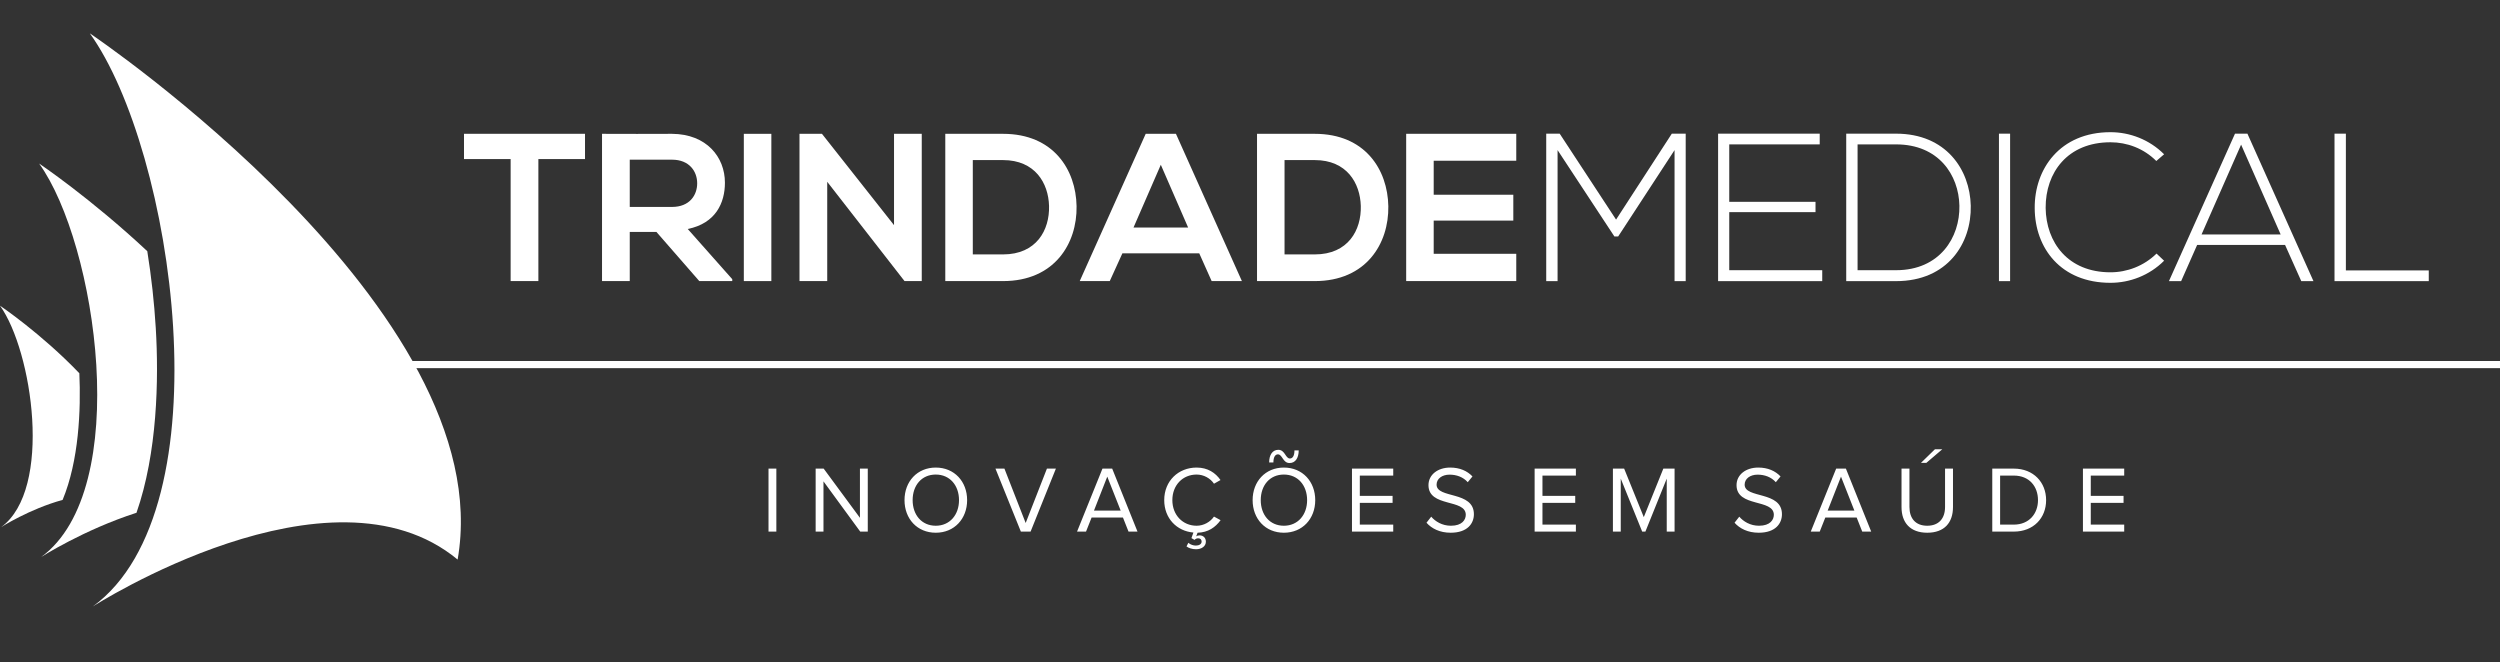
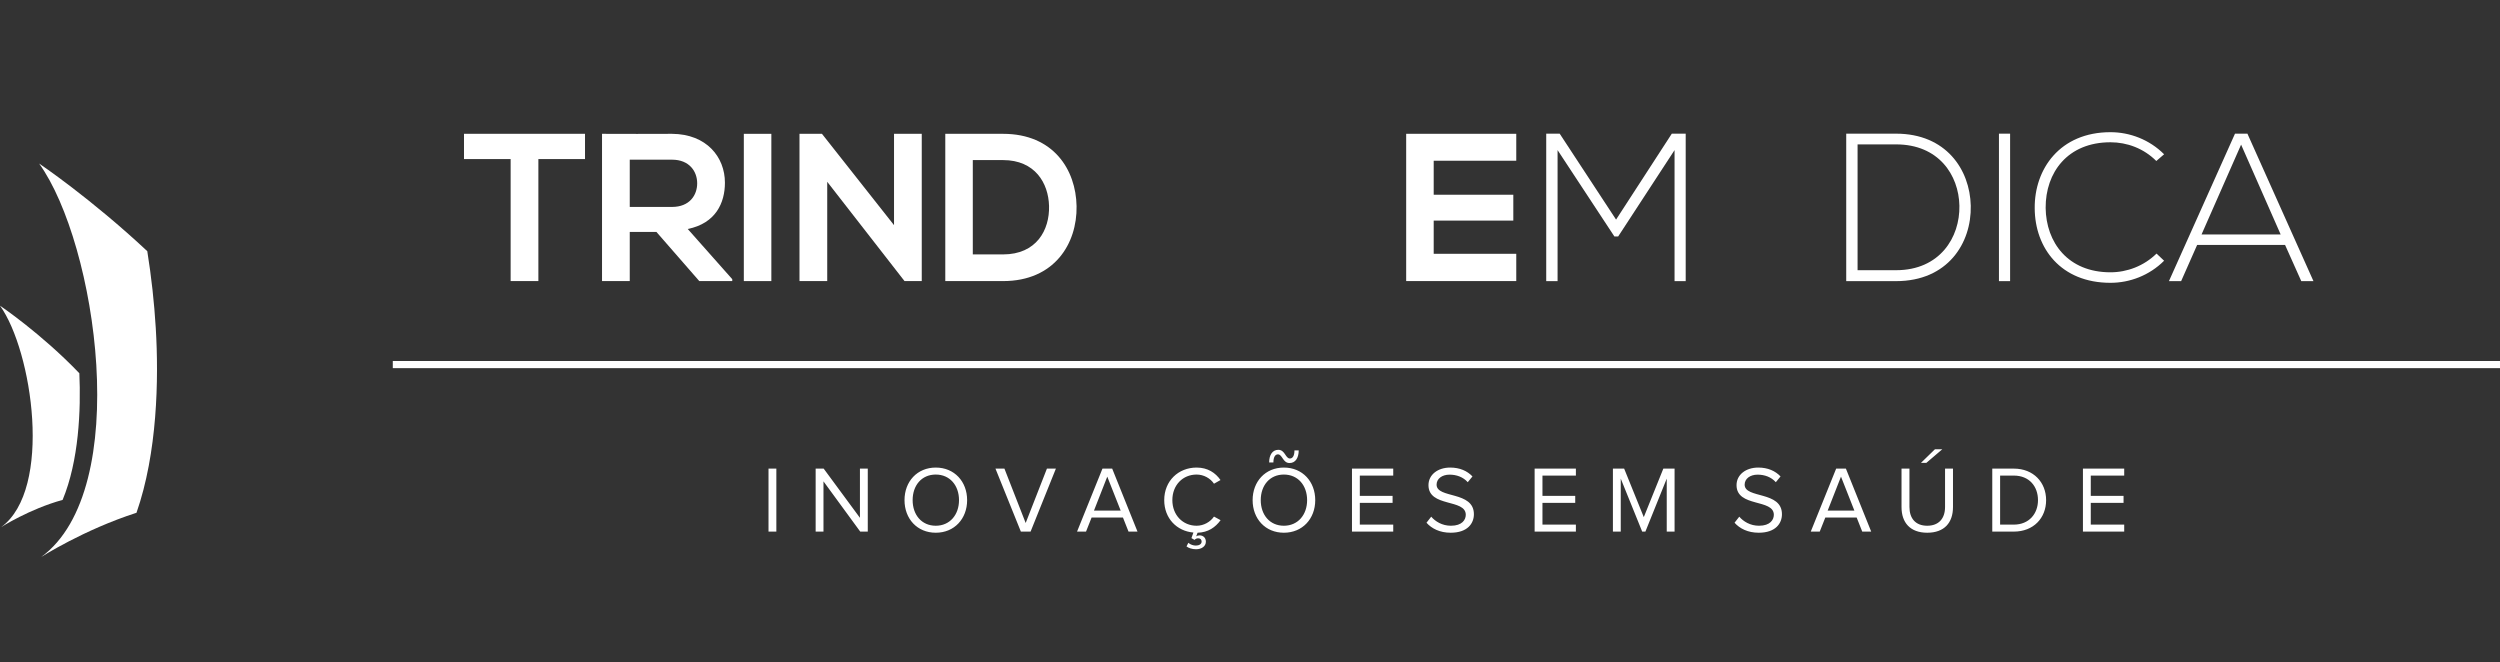
<svg xmlns="http://www.w3.org/2000/svg" width="200" height="53" viewBox="0 0 200 53" fill="none">
  <rect x="0" y="0" width="200" height="53" fill="#333333" stroke="none" />
  <path fill-rule="evenodd" clip-rule="evenodd" d="M31.423 29.452H200V28.879H31.423V29.452Z" fill="white" />
  <path d="M40.851 22.487H43.07V12.723H46.801V10.706C43.389 10.706 40.515 10.706 37.12 10.706V12.723H40.851V22.487Z" fill="white" />
  <path d="M58.581 22.336L55.019 18.319C57.254 17.866 57.994 16.236 57.994 14.614C57.994 12.572 56.531 10.723 53.758 10.706C51.893 10.723 50.027 10.706 48.162 10.706V22.487H50.38V18.555H52.514L55.943 22.487H58.581V22.336ZM53.758 12.774C55.153 12.774 55.775 13.718 55.775 14.664C55.775 15.611 55.17 16.555 53.758 16.555H50.38V12.774H53.758Z" fill="white" />
  <path d="M61.708 22.487V10.706H59.506V22.487H61.708Z" fill="white" />
  <path d="M71.522 18.012L65.757 10.706H63.959V22.487H66.178V14.544L72.362 22.487H73.74V10.706H71.522V18.012Z" fill="white" />
  <path d="M80.244 10.706C78.799 10.706 77.068 10.706 75.623 10.706V22.487C77.068 22.487 78.799 22.487 80.244 22.487C84.362 22.487 86.176 19.479 86.126 16.496C86.076 13.58 84.278 10.706 80.244 10.706ZM77.824 12.807H80.244C82.798 12.807 83.874 14.642 83.924 16.479C83.975 18.401 82.916 20.353 80.244 20.353H77.824V12.807Z" fill="white" />
-   <path d="M96.932 22.487H99.352L94.076 10.706H91.656L86.378 22.487H88.781L89.79 20.269H95.941L96.932 22.487ZM95.05 18.202H90.681L92.865 13.182L95.05 18.202Z" fill="white" />
-   <path d="M105.183 10.706C103.738 10.706 102.008 10.706 100.562 10.706V22.487C102.008 22.487 103.738 22.487 105.183 22.487C109.301 22.487 111.116 19.479 111.066 16.496C111.015 13.58 109.217 10.706 105.183 10.706ZM102.763 12.807H105.183C107.738 12.807 108.813 14.642 108.864 16.479C108.915 18.401 107.856 20.353 105.183 20.353H102.763V12.807Z" fill="white" />
  <path d="M121.301 20.303H114.696V17.647H121.065V15.58H114.696V12.857H121.301V10.706H112.494C112.494 14.633 112.494 18.572 112.494 22.487H121.301V20.303Z" fill="white" />
  <path d="M133.964 22.491H134.856V10.693H133.745L129.285 17.568L124.775 10.693C124.337 10.693 124.135 10.693 123.698 10.693V22.491H124.606V12.009L129.151 18.917H129.454L133.964 12.009V22.491Z" fill="white" />
-   <path d="M138.34 11.551H145.577V10.693H137.448V22.491H145.779V21.616H138.34V16.971H145.241V16.146H138.34V11.551Z" fill="white" />
  <path d="M151.686 10.693C150.357 10.693 149.027 10.693 147.698 10.693V22.491C149.027 22.491 150.357 22.491 151.686 22.491C155.81 22.491 157.729 19.459 157.661 16.457C157.594 13.557 155.675 10.693 151.686 10.693ZM151.686 11.551C155.086 11.551 156.702 13.995 156.752 16.457C156.803 18.988 155.187 21.616 151.686 21.616H148.606V11.551H151.686Z" fill="white" />
  <path d="M160.808 22.491V10.693H159.916V22.491H160.808Z" fill="white" />
  <path d="M172.522 20.286C171.512 21.279 170.166 21.784 168.836 21.784C165.436 21.784 163.686 19.394 163.652 16.634C163.635 13.806 165.403 11.382 168.836 11.382C170.166 11.382 171.495 11.871 172.505 12.88L173.128 12.342C171.95 11.164 170.384 10.575 168.836 10.575C164.797 10.575 162.743 13.52 162.777 16.667C162.794 19.848 164.864 22.625 168.836 22.625C170.384 22.625 171.95 22.036 173.128 20.858L172.522 20.286Z" fill="white" />
  <path d="M185.077 22.491L179.793 10.693H178.8L173.515 22.491H174.491L175.771 19.596H182.806L184.102 22.491H185.077ZM176.124 18.755L179.288 11.571L182.452 18.755H176.124Z" fill="white" />
-   <path d="M186.761 10.693V22.491H194.301V21.633H187.67V10.693H186.761Z" fill="white" />
  <path d="M62.108 42.528V37.489H61.481V42.528H62.108ZM69.422 42.528V37.489H68.795V41.425L65.894 37.489H65.252V42.528H65.878V38.508L68.818 42.528H69.422ZM74.862 42.618C76.35 42.618 77.37 41.5 77.37 40.012C77.37 38.523 76.35 37.405 74.862 37.405C73.373 37.405 72.361 38.523 72.361 40.012C72.361 41.5 73.373 42.618 74.862 42.618ZM74.862 42.059C73.728 42.059 73.011 41.183 73.011 40.012C73.011 38.833 73.728 37.964 74.862 37.964C75.987 37.964 76.721 38.833 76.721 40.012C76.721 41.183 75.987 42.059 74.862 42.059ZM82.447 42.528L84.472 37.489H83.754L82.054 41.84L80.354 37.489H79.637L81.669 42.528H82.447ZM91 42.528L88.975 37.489H88.197L86.164 42.528H86.882L87.328 41.402H89.836L90.282 42.528H91ZM89.655 40.85H87.517L88.582 38.131L89.655 40.85ZM95.684 43.94C96.122 43.94 96.47 43.706 96.47 43.336C96.47 43.026 96.258 42.83 95.971 42.83C95.873 42.83 95.767 42.853 95.692 42.913L95.805 42.618C96.659 42.596 97.233 42.18 97.648 41.614L97.119 41.326C96.832 41.749 96.303 42.059 95.73 42.059C94.626 42.059 93.788 41.206 93.788 40.012C93.788 38.803 94.626 37.964 95.73 37.964C96.303 37.964 96.832 38.267 97.119 38.697L97.641 38.403C97.24 37.828 96.621 37.405 95.73 37.405C94.279 37.405 93.138 38.463 93.138 40.012C93.138 41.47 94.143 42.49 95.473 42.603L95.314 43.049L95.563 43.193C95.631 43.109 95.745 43.064 95.85 43.064C96.039 43.064 96.13 43.17 96.13 43.328C96.13 43.532 95.918 43.646 95.669 43.646C95.465 43.646 95.254 43.578 95.065 43.427L94.921 43.714C95.072 43.835 95.359 43.94 95.684 43.94ZM103.164 37.043C103.64 37.043 103.897 36.62 103.897 36.031H103.557C103.557 36.484 103.398 36.68 103.194 36.68C102.831 36.68 102.809 35.985 102.265 35.985C101.789 35.985 101.532 36.408 101.532 36.997H101.872C101.872 36.544 102.031 36.348 102.234 36.348C102.597 36.348 102.62 37.043 103.164 37.043ZM102.71 42.618C104.199 42.618 105.219 41.5 105.219 40.012C105.219 38.523 104.199 37.405 102.71 37.405C101.222 37.405 100.21 38.523 100.21 40.012C100.21 41.5 101.222 42.618 102.71 42.618ZM102.71 42.059C101.577 42.059 100.86 41.183 100.86 40.012C100.86 38.833 101.577 37.964 102.71 37.964C103.836 37.964 104.569 38.833 104.569 40.012C104.569 41.183 103.836 42.059 102.71 42.059ZM111.459 42.528V41.969H108.785V40.231H111.407V39.672H108.785V38.047H111.459V37.489H108.158V42.528H111.459ZM116.053 42.618C117.413 42.618 117.912 41.863 117.912 41.138C117.912 39.256 114.927 39.906 114.927 38.773C114.927 38.297 115.366 37.972 115.962 37.972C116.514 37.972 117.043 38.153 117.42 38.576L117.798 38.115C117.375 37.67 116.778 37.405 116.015 37.405C115.018 37.405 114.278 37.98 114.278 38.811C114.278 40.609 117.262 39.883 117.262 41.183C117.262 41.576 116.975 42.059 116.076 42.059C115.366 42.059 114.822 41.712 114.497 41.334L114.119 41.818C114.534 42.286 115.184 42.618 116.053 42.618ZM126.071 42.528V41.969H123.397V40.231H126.018V39.672H123.397V38.047H126.071V37.489H122.77V42.528H126.071ZM133.966 42.528V37.489H133.067L131.503 41.372L129.932 37.489H129.033V42.528H129.66V38.289L131.375 42.528H131.632L133.339 38.289V42.528H133.966ZM140.698 42.618C142.058 42.618 142.556 41.863 142.556 41.138C142.556 39.256 139.572 39.906 139.572 38.773C139.572 38.297 140.011 37.972 140.607 37.972C141.159 37.972 141.688 38.153 142.066 38.576L142.443 38.115C142.02 37.67 141.423 37.405 140.66 37.405C139.663 37.405 138.923 37.98 138.923 38.811C138.923 40.609 141.907 39.883 141.907 41.183C141.907 41.576 141.62 42.059 140.721 42.059C140.011 42.059 139.467 41.712 139.142 41.334L138.764 41.818C139.179 42.286 139.829 42.618 140.698 42.618ZM149.696 42.528L147.672 37.489H146.893L144.861 42.528H145.579L146.025 41.402H148.533L148.979 42.528H149.696ZM148.351 40.85H146.213L147.279 38.131L148.351 40.85ZM155.385 35.94H154.796L153.678 37.028H154.109L155.385 35.94ZM154.177 42.618C155.544 42.618 156.239 41.818 156.239 40.563V37.489H155.604V40.556C155.604 41.477 155.106 42.059 154.177 42.059C153.247 42.059 152.756 41.477 152.756 40.556V37.489H152.122V40.571C152.122 41.81 152.816 42.618 154.177 42.618ZM161.105 42.528C162.676 42.528 163.689 41.447 163.689 40.012C163.689 38.584 162.676 37.489 161.105 37.489H159.382V42.528H161.105ZM161.105 41.969H160.009V38.047H161.105C162.351 38.047 163.039 38.924 163.039 40.012C163.039 41.092 162.329 41.969 161.105 41.969ZM169.937 42.528V41.969H167.262V40.231H169.884V39.672H167.262V38.047H169.937V37.489H166.635V42.528H169.937Z" fill="white" />
  <path fill-rule="evenodd" clip-rule="evenodd" d="M0.093 42.17C4.246 39.141 2.589 28.057 0 24.455C0 24.455 3.292 26.67 6.348 29.86C6.48 32.792 6.308 36.873 5.009 39.992C2.337 40.729 0.093 42.17 0.093 42.17Z" fill="white" />
  <path fill-rule="evenodd" clip-rule="evenodd" d="M3.295 44.56C10.674 39.179 7.73 19.483 3.13 13.083C3.13 13.083 7.249 15.854 11.783 20.095C12.11 22.138 12.338 24.195 12.461 26.234C12.712 30.362 12.586 36.247 10.919 41.022C6.677 42.389 3.295 44.56 3.295 44.56Z" fill="white" />
-   <path fill-rule="evenodd" clip-rule="evenodd" d="M7.426 48.519C18.174 40.679 13.886 11.99 7.185 2.667C7.185 2.667 40.106 24.809 36.61 44.766C26.413 36.317 7.426 48.519 7.426 48.519Z" fill="white" />
</svg>